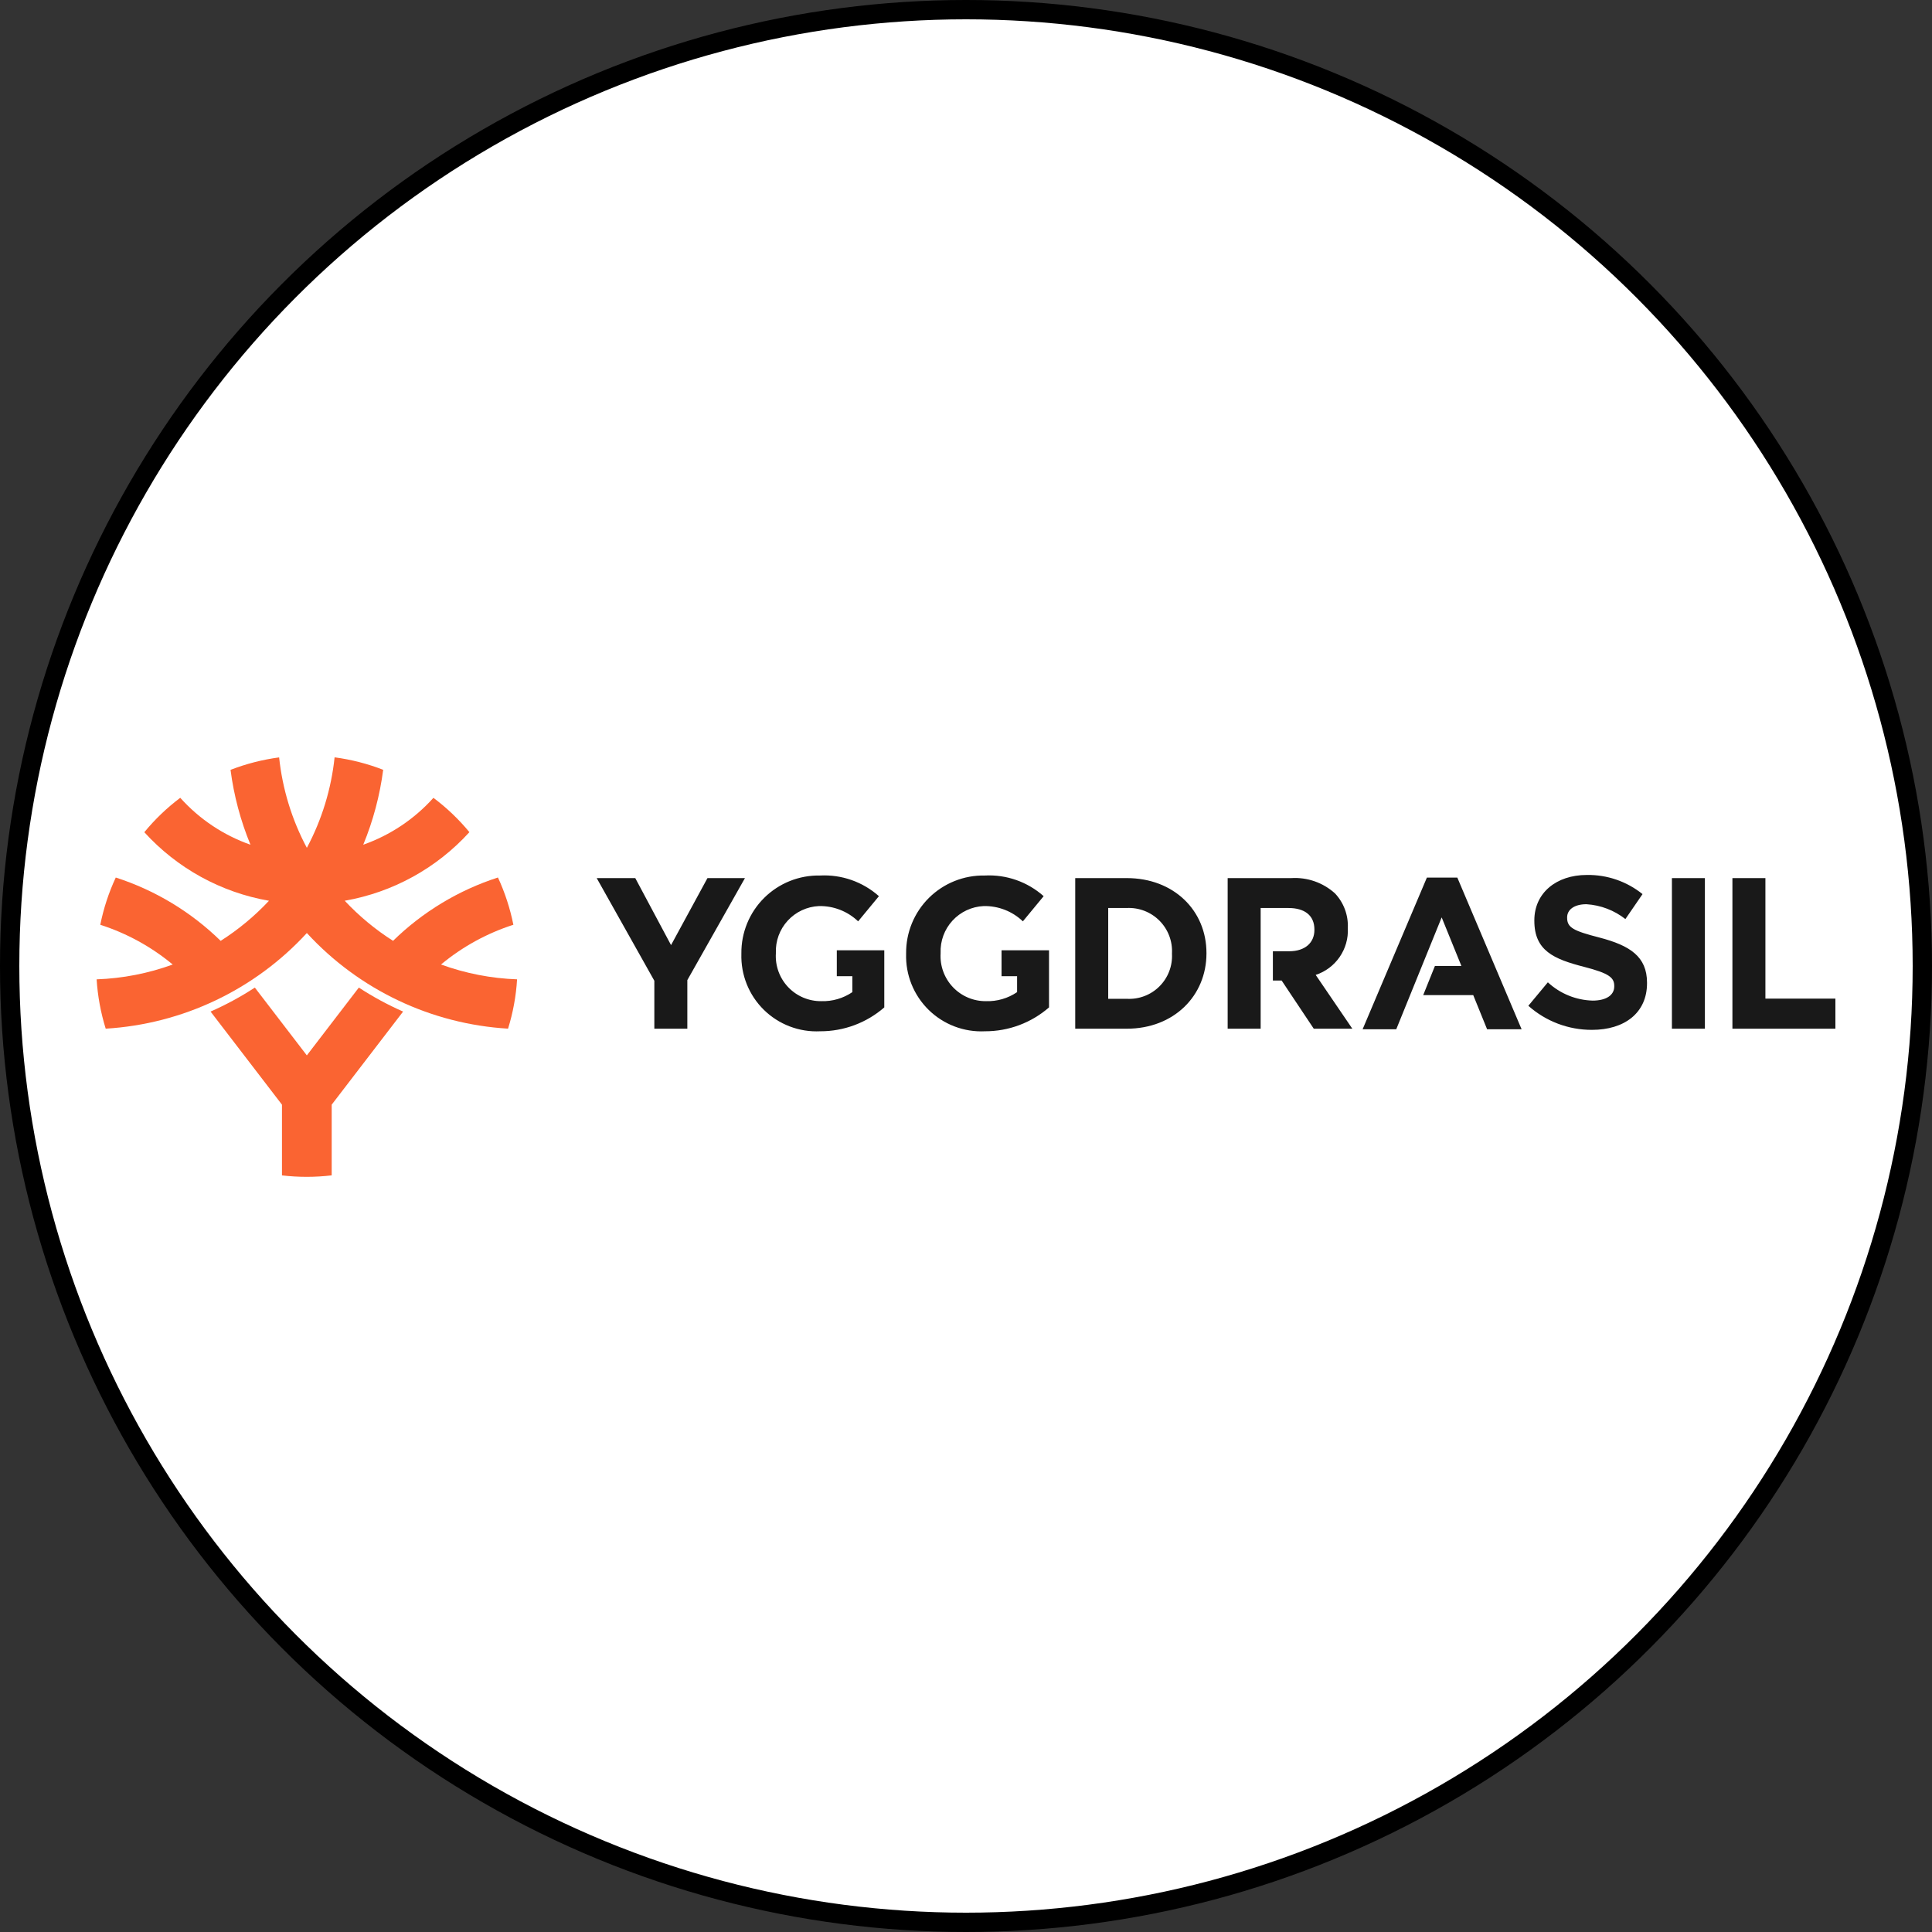
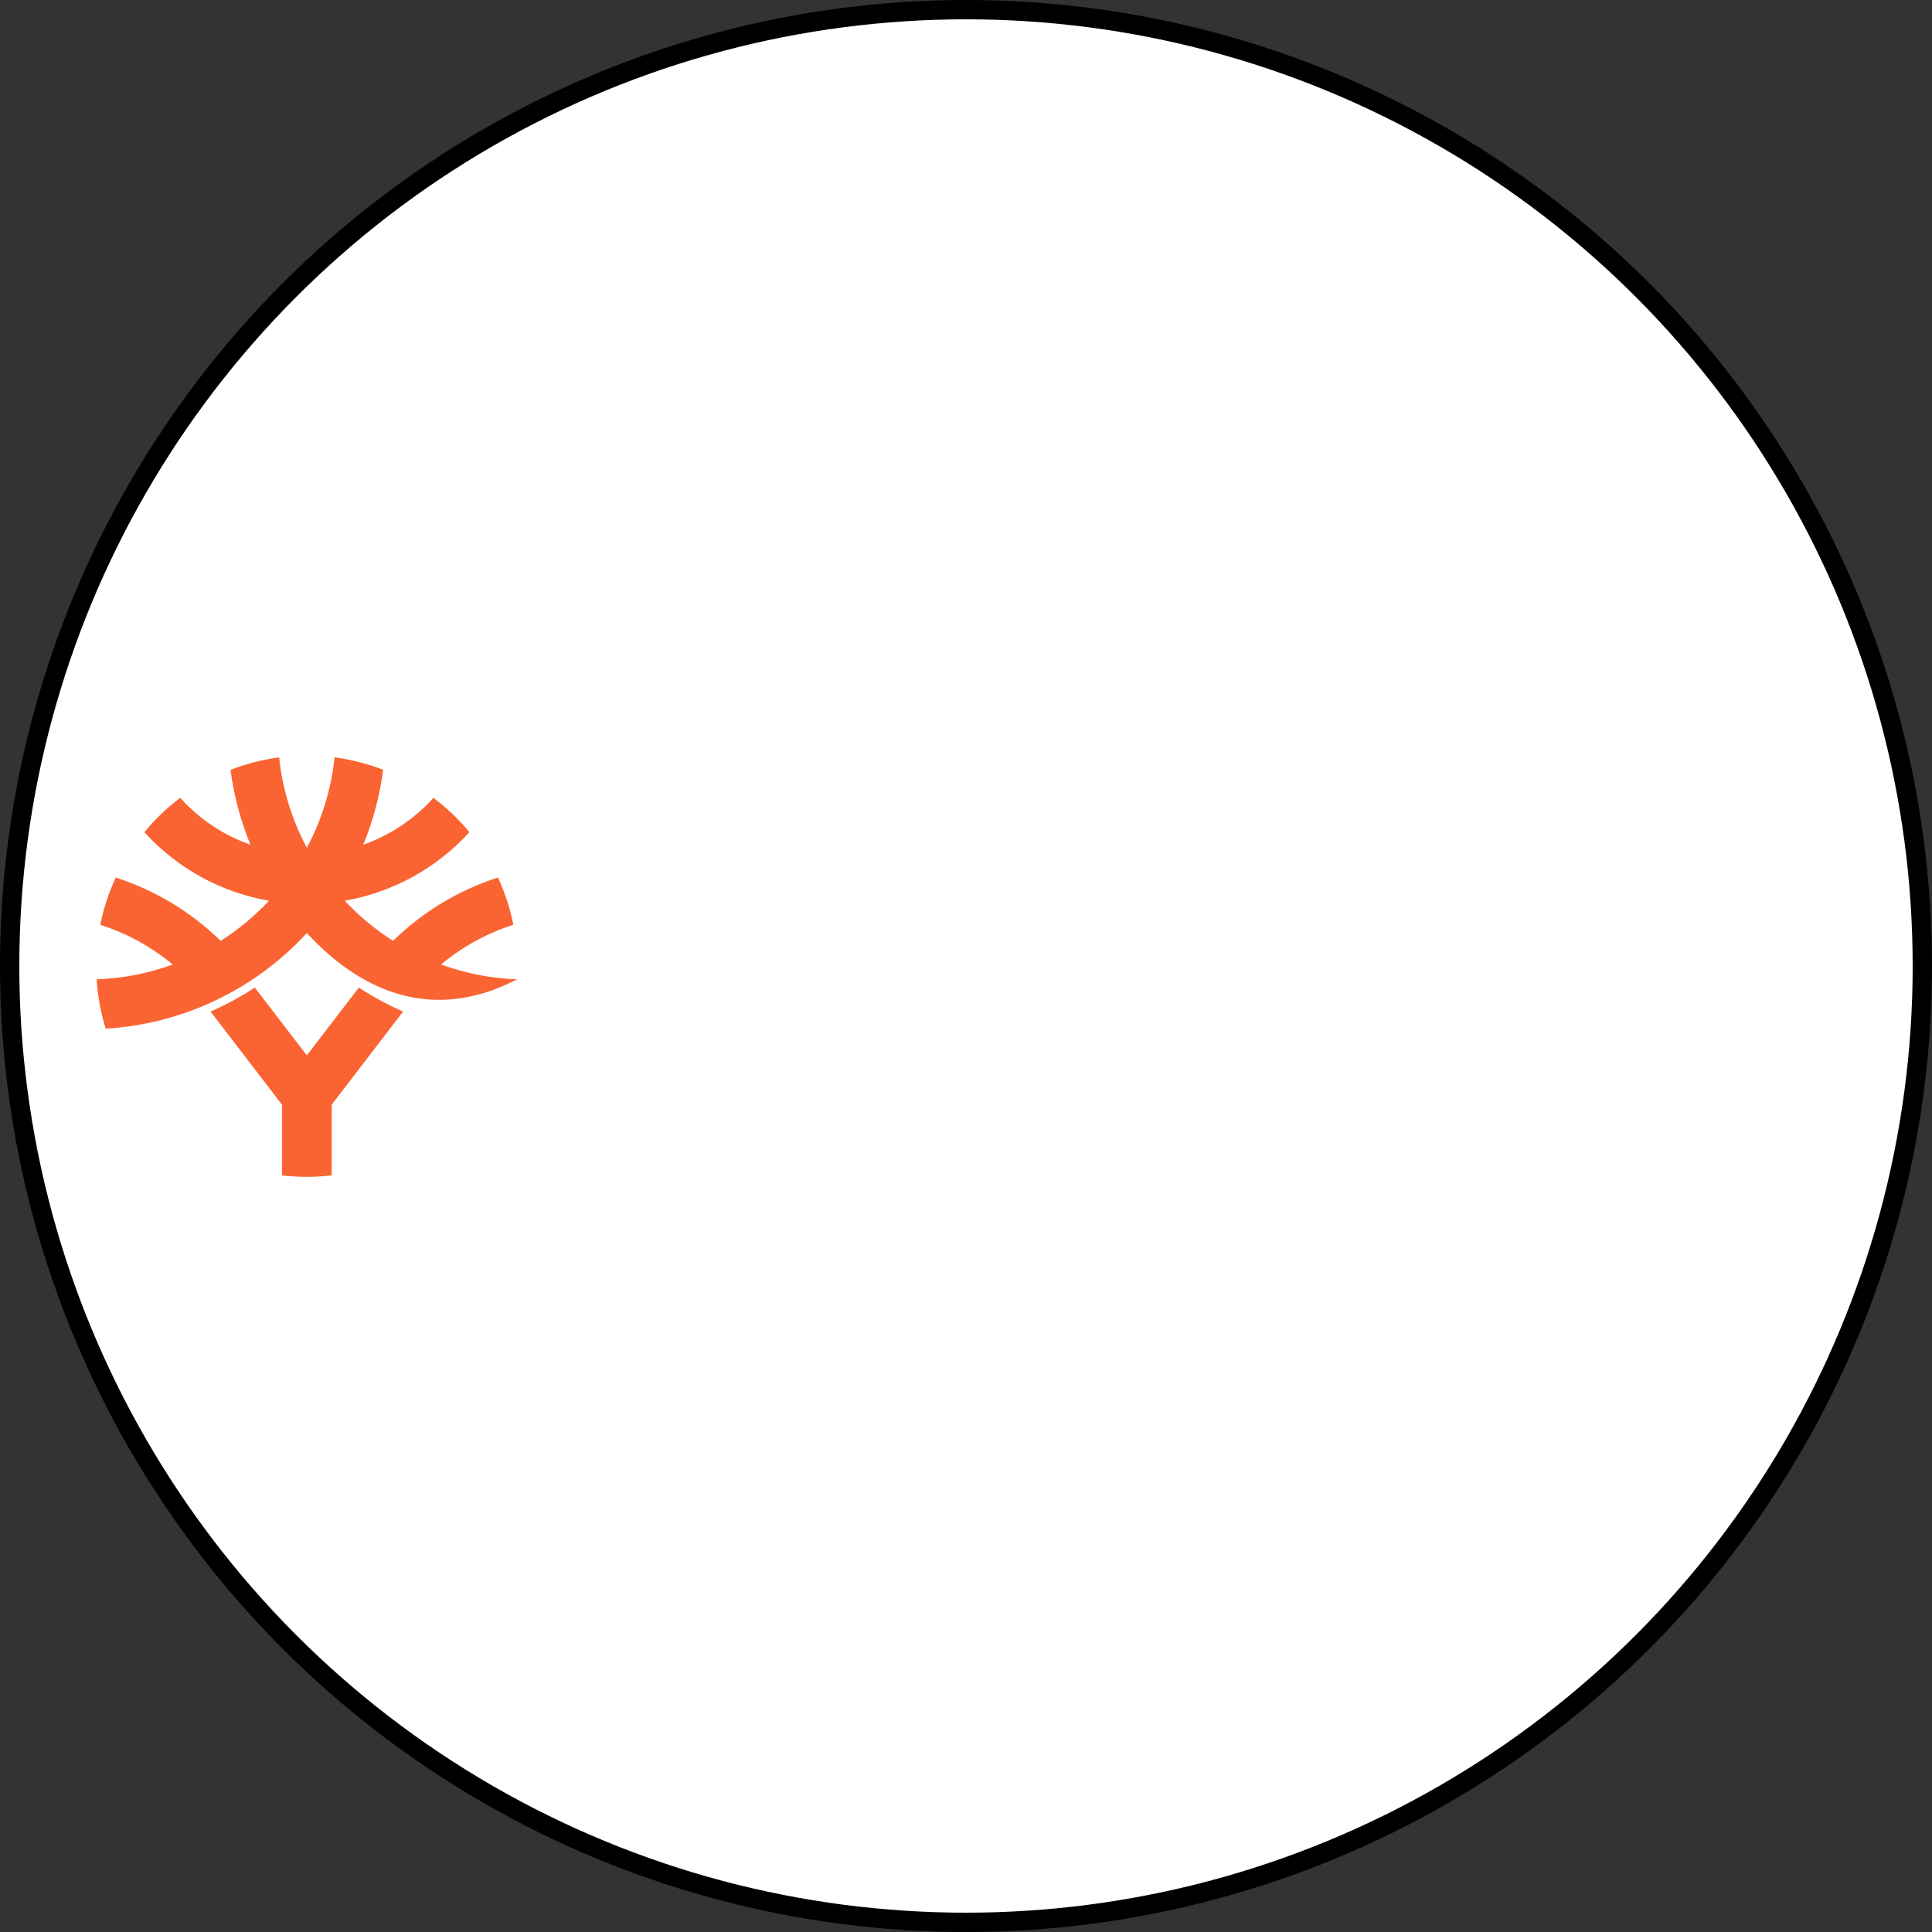
<svg xmlns="http://www.w3.org/2000/svg" width="500" height="500" viewBox="0 0 500 500" fill="none">
  <rect x="0" y="0" width="500" height="500" fill="#333333" stroke="none" />
  <circle cx="250" cy="250" r="247.5" fill="white" stroke="black" stroke-width="5" />
  <g clip-path="url(#clip0_817_17)">
-     <path d="M448.348 227.251H456.887V258.435H475V266.231H448.348V227.251ZM432.689 266.231H441.225V227.251H432.689V266.231ZM395.531 260.293C400.065 264.329 405.929 266.549 411.999 266.527C420.371 266.527 426.249 262.184 426.249 254.446V254.335C426.249 247.541 421.814 244.703 413.944 242.64C407.238 240.915 405.571 240.078 405.571 237.52V237.409C405.571 235.513 407.289 234.012 410.561 234.012C414.236 234.239 417.755 235.579 420.651 237.853L425.086 231.394C421.008 228.109 415.908 226.355 410.672 226.438C402.741 226.438 397.085 231.117 397.085 238.189V238.3C397.085 246.04 402.133 248.209 409.948 250.217C416.436 251.886 417.768 252.999 417.768 255.17V255.281C417.768 257.564 415.661 258.956 412.165 258.956C407.858 258.835 403.742 257.153 400.584 254.222L395.536 260.293M393.789 266.37L377.153 227.114H369.28L352.644 266.37H361.351L373.104 237.417L378.21 249.992H371.357L368.324 257.532H381.272L384.859 266.373L393.789 266.37ZM291.604 227.251C303.803 227.251 312.231 235.66 312.231 246.629V246.74C312.231 257.708 303.803 266.228 291.604 266.228H278.268V227.251H291.604ZM303.306 246.74C303.389 245.179 303.143 243.619 302.585 242.159C302.027 240.7 301.169 239.373 300.066 238.266C298.964 237.159 297.641 236.295 296.184 235.731C294.727 235.166 293.167 234.914 291.606 234.989H286.805V258.49H291.606C293.161 258.579 294.716 258.339 296.172 257.786C297.627 257.233 298.95 256.38 300.053 255.283C301.157 254.185 302.017 252.867 302.578 251.414C303.138 249.962 303.386 248.408 303.306 246.853V246.74ZM259.2 245.936V252.644H263.222V256.763C260.856 258.37 258.042 259.188 255.183 259.101C253.583 259.117 251.996 258.804 250.522 258.181C249.049 257.557 247.719 256.637 246.617 255.478C245.514 254.318 244.662 252.944 244.114 251.44C243.565 249.937 243.333 248.337 243.43 246.74V246.629C243.307 243.544 244.411 240.535 246.499 238.261C248.587 235.987 251.49 234.631 254.575 234.49C258.346 234.413 261.995 235.834 264.72 238.442L270.099 231.928C265.917 228.208 260.438 226.288 254.85 226.583C252.18 226.532 249.526 227.016 247.047 228.009C244.568 229.001 242.312 230.481 240.415 232.36C238.518 234.24 237.017 236.481 236.001 238.951C234.986 241.421 234.476 244.069 234.502 246.74V246.851C234.419 249.536 234.893 252.21 235.894 254.703C236.895 257.197 238.401 259.456 240.318 261.339C242.234 263.222 244.52 264.687 247.031 265.643C249.542 266.599 252.224 267.025 254.908 266.894C261 266.912 266.892 264.716 271.486 260.715V245.934L259.2 245.936ZM216.565 245.936V252.644H220.588V256.763C218.221 258.37 215.407 259.188 212.548 259.101C210.948 259.117 209.362 258.804 207.888 258.181C206.414 257.557 205.085 256.637 203.982 255.478C202.879 254.318 202.027 252.944 201.479 251.44C200.931 249.937 200.698 248.337 200.795 246.74V246.629C200.673 243.544 201.776 240.535 203.864 238.261C205.952 235.987 208.856 234.631 211.94 234.49C215.712 234.414 219.36 235.835 222.086 238.442L227.464 231.928C223.283 228.209 217.803 226.288 212.215 226.583C209.545 226.531 206.892 227.016 204.412 228.008C201.932 229 199.677 230.48 197.78 232.36C195.883 234.239 194.382 236.48 193.366 238.95C192.351 241.421 191.841 244.069 191.868 246.74V246.851C191.785 249.536 192.259 252.21 193.259 254.703C194.26 257.197 195.766 259.456 197.683 261.339C199.6 263.222 201.886 264.687 204.397 265.643C206.908 266.599 209.589 267.025 212.273 266.894C218.365 266.911 224.257 264.715 228.852 260.715V245.934L216.565 245.936ZM169.342 266.228H177.881V253.653L192.794 227.249H183.092L173.666 244.592L164.408 227.249H154.426L169.342 253.819V266.228ZM340.5 252.306C343.018 251.481 345.196 249.852 346.699 247.67C348.202 245.488 348.947 242.872 348.819 240.225V240.114C348.886 238.483 348.625 236.854 348.054 235.325C347.483 233.795 346.612 232.395 345.492 231.206C343.965 229.826 342.178 228.764 340.235 228.085C338.292 227.406 336.232 227.123 334.178 227.251H317.718V266.231H326.257V234.992H333.457C337.616 234.992 340.167 236.888 340.167 240.561V240.672C340.167 243.955 337.781 246.185 333.621 246.185H329.42V253.759H331.688L340.005 266.231H349.987L340.5 252.306Z" fill="#191919" />
-     <path d="M133.82 253.45C133.556 257.783 132.771 262.07 131.482 266.216C111.575 265.025 92.907 256.153 79.413 241.468C65.923 256.151 47.259 265.025 27.355 266.218C26.068 262.071 25.28 257.786 25.007 253.452C31.731 253.215 38.376 251.921 44.698 249.618C39.165 245.022 32.801 241.53 25.953 239.332C26.798 235.111 28.144 231.005 29.96 227.102C40.156 230.39 49.449 236.002 57.107 243.494C61.695 240.576 65.896 237.09 69.61 233.119C57.185 230.952 45.835 224.709 37.351 215.375C40.085 212.048 43.206 209.058 46.647 206.47C51.588 211.981 57.838 216.159 64.821 218.616C62.259 212.411 60.525 205.896 59.662 199.238C63.711 197.669 67.933 196.587 72.238 196.015C73.099 204.206 75.536 212.153 79.413 219.419C83.294 212.148 85.732 204.195 86.592 195.998C90.898 196.565 95.12 197.649 99.167 199.226C98.303 205.886 96.569 212.403 94.009 218.611C100.985 216.153 107.231 211.981 112.172 206.477C115.617 209.059 118.742 212.041 121.483 215.361C112.997 224.698 101.644 230.943 89.214 233.112C92.931 237.082 97.134 240.568 101.722 243.487C109.38 235.995 118.673 230.383 128.869 227.094C130.675 231.001 132.016 235.107 132.862 239.327C126.019 241.527 119.662 245.017 114.134 249.611C120.454 251.915 127.097 253.21 133.82 253.45ZM85.841 304.182V285.888L104.323 261.793C100.341 260.041 96.51 257.964 92.867 255.585L79.409 273.133L65.95 255.585C62.308 257.965 58.476 260.041 54.494 261.793L72.974 285.888V304.191C77.248 304.694 81.568 304.69 85.841 304.182Z" fill="#FA6432" />
+     <path d="M133.82 253.45C111.575 265.025 92.907 256.153 79.413 241.468C65.923 256.151 47.259 265.025 27.355 266.218C26.068 262.071 25.28 257.786 25.007 253.452C31.731 253.215 38.376 251.921 44.698 249.618C39.165 245.022 32.801 241.53 25.953 239.332C26.798 235.111 28.144 231.005 29.96 227.102C40.156 230.39 49.449 236.002 57.107 243.494C61.695 240.576 65.896 237.09 69.61 233.119C57.185 230.952 45.835 224.709 37.351 215.375C40.085 212.048 43.206 209.058 46.647 206.47C51.588 211.981 57.838 216.159 64.821 218.616C62.259 212.411 60.525 205.896 59.662 199.238C63.711 197.669 67.933 196.587 72.238 196.015C73.099 204.206 75.536 212.153 79.413 219.419C83.294 212.148 85.732 204.195 86.592 195.998C90.898 196.565 95.12 197.649 99.167 199.226C98.303 205.886 96.569 212.403 94.009 218.611C100.985 216.153 107.231 211.981 112.172 206.477C115.617 209.059 118.742 212.041 121.483 215.361C112.997 224.698 101.644 230.943 89.214 233.112C92.931 237.082 97.134 240.568 101.722 243.487C109.38 235.995 118.673 230.383 128.869 227.094C130.675 231.001 132.016 235.107 132.862 239.327C126.019 241.527 119.662 245.017 114.134 249.611C120.454 251.915 127.097 253.21 133.82 253.45ZM85.841 304.182V285.888L104.323 261.793C100.341 260.041 96.51 257.964 92.867 255.585L79.409 273.133L65.95 255.585C62.308 257.965 58.476 260.041 54.494 261.793L72.974 285.888V304.191C77.248 304.694 81.568 304.69 85.841 304.182Z" fill="#FA6432" />
  </g>
  <defs>
    <clipPath id="clip0_817_17">
      <rect width="450" height="108.565" fill="white" transform="translate(25 196)" />
    </clipPath>
  </defs>
</svg>